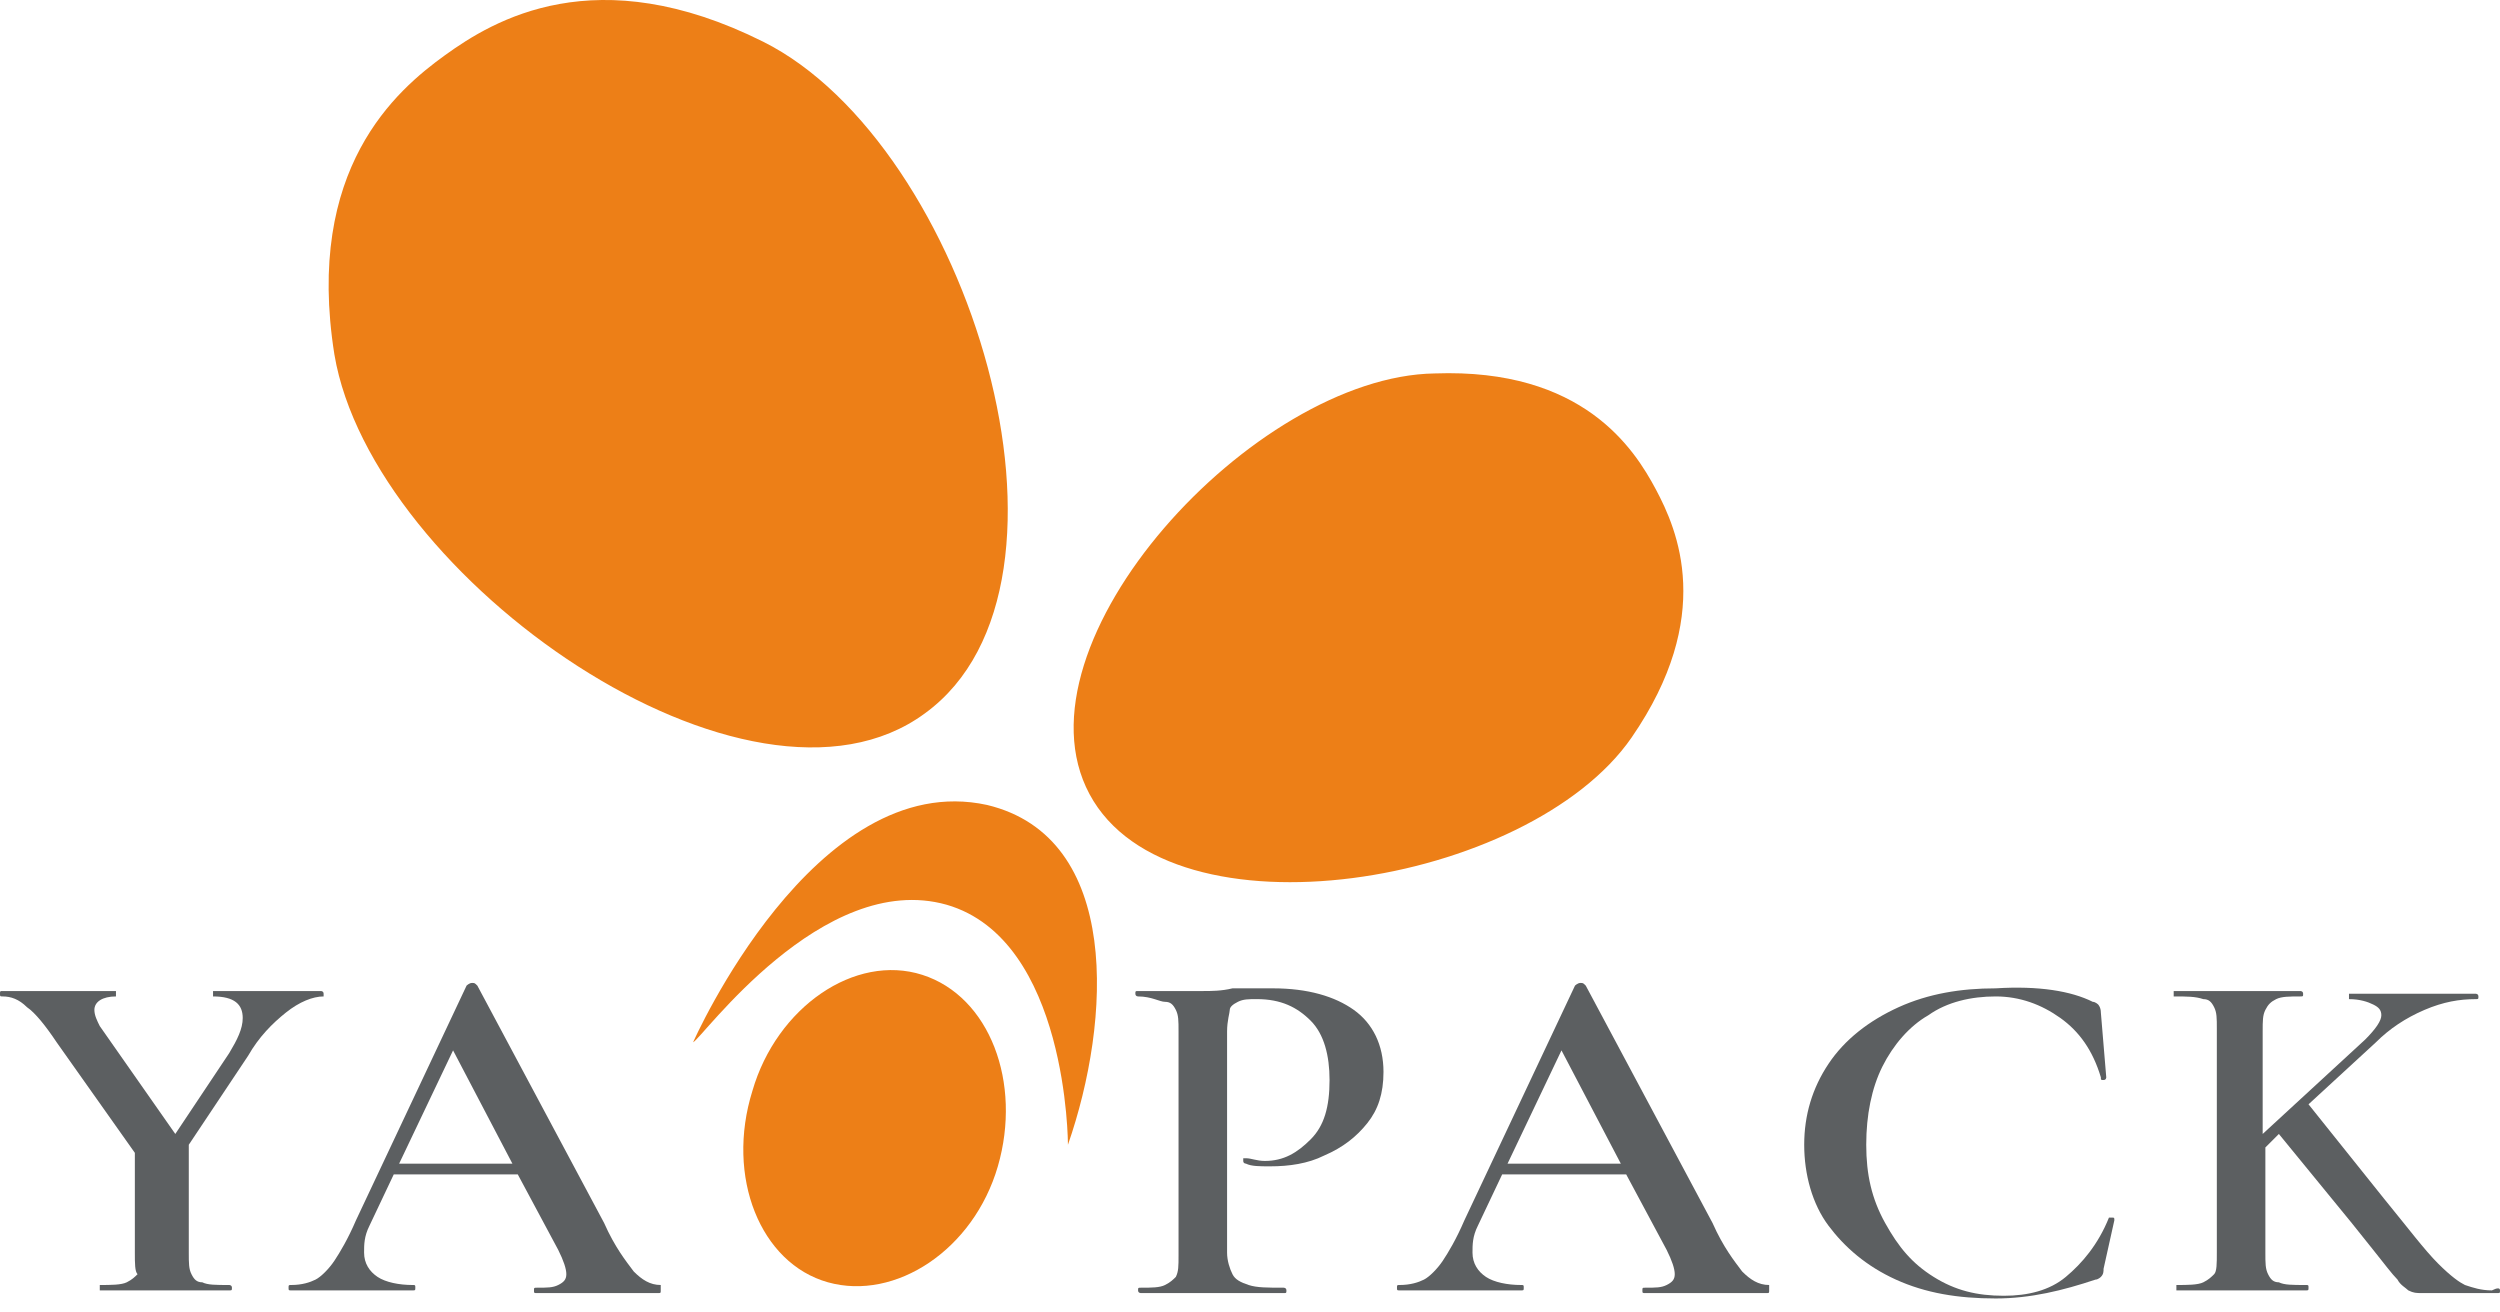
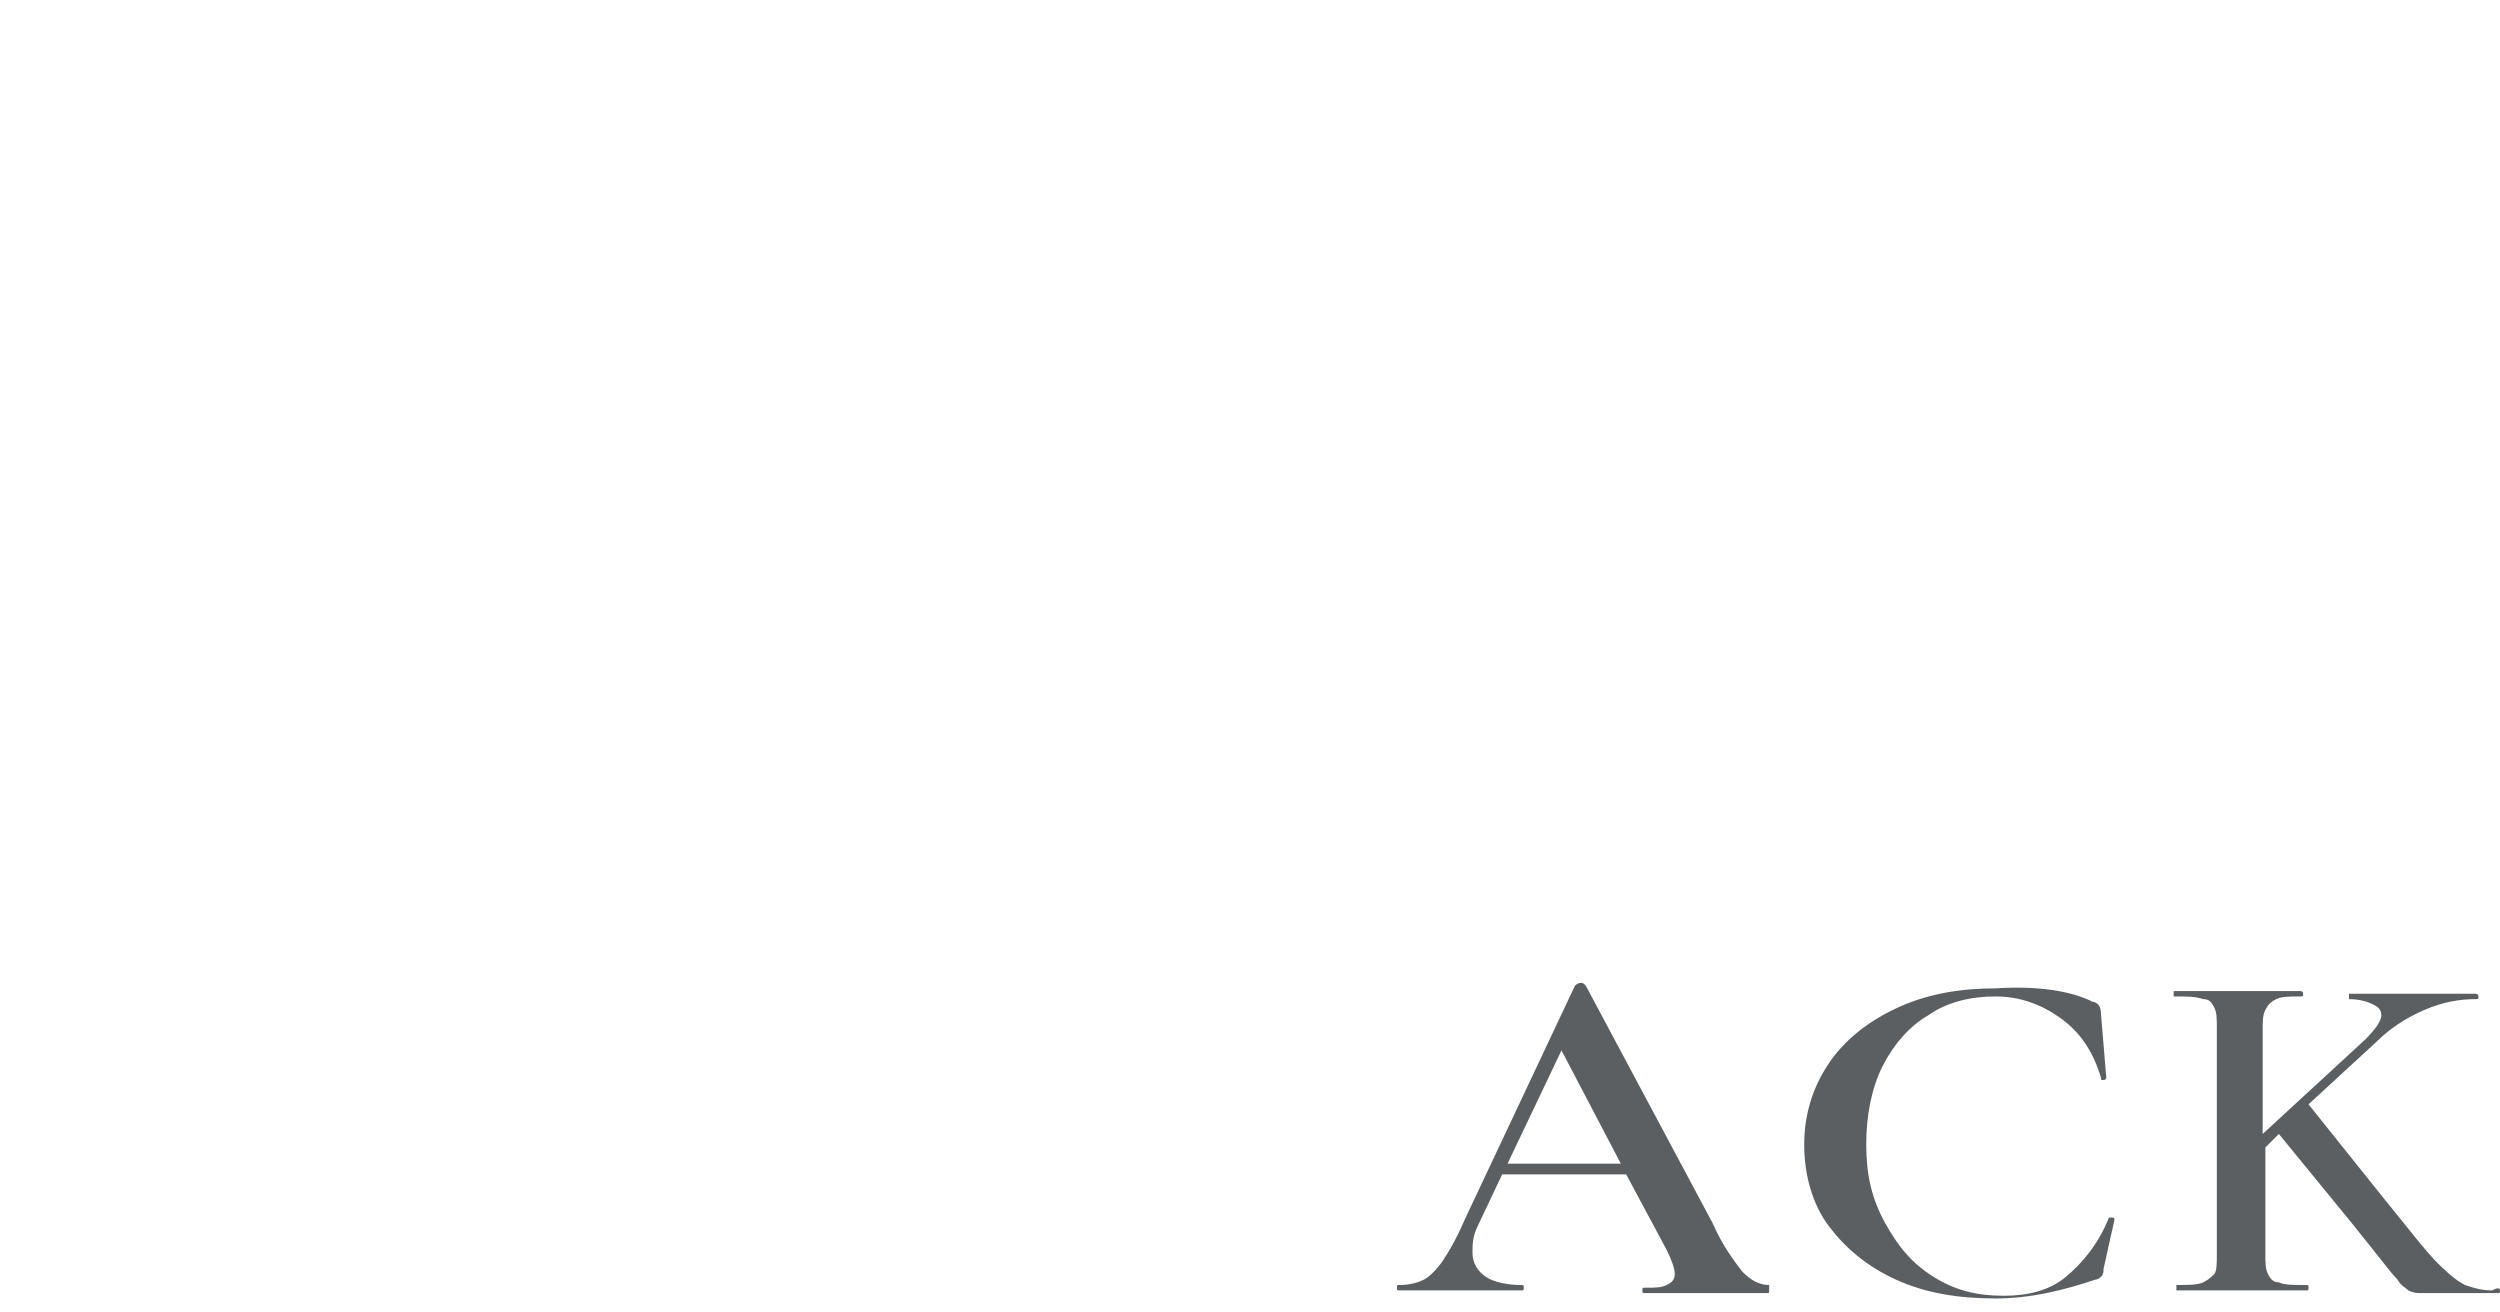
<svg xmlns="http://www.w3.org/2000/svg" width="101" height="53" viewBox="0 0 101 53" fill="none">
-   <path d="M49.792 51.478C49.901 51.696 50.119 51.805 50.445 51.914C50.772 52.023 51.208 52.023 51.862 52.023C51.862 52.023 51.971 52.023 51.971 52.132C51.971 52.24 51.971 52.24 51.862 52.24C51.317 52.24 50.881 52.24 50.554 52.24H48.702H47.177C46.959 52.24 46.523 52.24 46.087 52.24C46.087 52.24 45.978 52.24 45.978 52.132C45.978 52.023 45.978 52.023 46.087 52.023C46.523 52.023 46.85 52.023 47.068 51.914C47.286 51.805 47.395 51.696 47.504 51.587C47.613 51.369 47.613 51.151 47.613 50.715V41.672C47.613 41.236 47.613 41.018 47.504 40.8C47.395 40.582 47.286 40.474 47.068 40.474C46.85 40.474 46.523 40.256 45.978 40.256C45.978 40.256 45.869 40.256 45.869 40.147C45.869 40.038 45.869 40.038 45.978 40.038H47.068C47.722 40.038 48.157 40.038 48.593 40.038C48.92 40.038 49.356 40.038 49.792 39.929C50.01 39.929 50.227 39.929 50.445 39.929C50.772 39.929 51.099 39.929 51.426 39.929C52.842 39.929 53.932 40.256 54.695 40.8C55.457 41.345 55.893 42.217 55.893 43.306C55.893 44.178 55.675 44.832 55.239 45.376C54.804 45.921 54.259 46.357 53.496 46.684C52.842 47.011 52.08 47.12 51.317 47.12C50.881 47.12 50.554 47.12 50.337 47.011C50.337 47.011 50.227 47.011 50.227 46.902V46.793C50.227 46.793 50.227 46.793 50.337 46.793C50.554 46.793 50.772 46.902 51.099 46.902C51.862 46.902 52.407 46.575 52.951 46.03C53.496 45.485 53.714 44.723 53.714 43.633C53.714 42.653 53.496 41.781 52.951 41.236C52.407 40.691 51.753 40.364 50.772 40.364C50.445 40.364 50.227 40.364 50.01 40.474C49.792 40.582 49.683 40.691 49.683 40.8C49.683 40.909 49.574 41.236 49.574 41.672V50.606C49.574 50.933 49.683 51.26 49.792 51.478Z" fill="#5C5F61" />
  <path d="M71.474 52.132C71.474 52.24 71.474 52.24 71.365 52.24C71.147 52.24 70.711 52.24 70.057 52.24C69.403 52.24 69.077 52.24 68.75 52.24C68.423 52.24 67.987 52.24 67.551 52.24C67.115 52.24 66.68 52.24 66.462 52.24C66.353 52.24 66.353 52.24 66.353 52.132C66.353 52.023 66.353 52.023 66.462 52.023C66.897 52.023 67.115 52.023 67.333 51.914C67.551 51.805 67.66 51.696 67.66 51.478C67.66 51.26 67.551 50.933 67.333 50.497L65.699 47.447H60.687L59.707 49.517C59.489 49.953 59.489 50.279 59.489 50.606C59.489 51.042 59.707 51.369 60.033 51.587C60.36 51.805 60.905 51.914 61.45 51.914C61.559 51.914 61.559 51.914 61.559 52.023C61.559 52.132 61.559 52.132 61.45 52.132C61.232 52.132 60.796 52.132 60.36 52.132C59.816 52.132 59.38 52.132 58.944 52.132C58.617 52.132 58.181 52.132 57.636 52.132C57.201 52.132 56.874 52.132 56.547 52.132C56.438 52.132 56.438 52.132 56.438 52.023C56.438 51.914 56.438 51.914 56.547 51.914C56.983 51.914 57.31 51.805 57.528 51.696C57.745 51.587 58.072 51.26 58.29 50.933C58.508 50.606 58.835 50.061 59.162 49.299L63.629 39.82C63.629 39.82 63.738 39.711 63.847 39.711C63.956 39.711 63.956 39.711 64.065 39.82L69.186 49.408C69.621 50.388 70.057 50.933 70.384 51.369C70.711 51.696 71.038 51.914 71.474 51.914C71.474 52.023 71.474 52.023 71.474 52.132ZM60.905 47.011H65.481L63.084 42.435L60.905 47.011Z" fill="#5C5F61" />
  <path d="M84.548 40.474C84.657 40.474 84.766 40.583 84.766 40.583C84.766 40.583 84.875 40.691 84.875 40.909L85.093 43.524C85.093 43.524 85.093 43.633 84.984 43.633C84.875 43.633 84.875 43.633 84.875 43.524C84.548 42.435 84.003 41.672 83.24 41.127C82.478 40.583 81.606 40.256 80.626 40.256C79.645 40.256 78.664 40.474 77.902 41.018C77.139 41.454 76.485 42.217 76.049 43.088C75.614 43.96 75.396 45.05 75.396 46.248C75.396 47.447 75.614 48.427 76.159 49.408C76.703 50.388 77.248 51.042 78.12 51.587C78.991 52.132 79.863 52.349 80.953 52.349C81.933 52.349 82.805 52.132 83.458 51.587C84.112 51.042 84.766 50.279 85.202 49.19H85.311C85.42 49.19 85.42 49.19 85.42 49.299L84.984 51.26C84.984 51.369 84.984 51.478 84.875 51.587C84.875 51.587 84.766 51.696 84.657 51.696C83.349 52.132 82.042 52.458 80.626 52.458C79.1 52.458 77.793 52.24 76.594 51.696C75.396 51.151 74.524 50.388 73.871 49.517C73.217 48.645 72.89 47.447 72.89 46.248C72.89 45.05 73.217 43.96 73.871 42.98C74.524 41.999 75.505 41.236 76.703 40.691C77.902 40.147 79.209 39.929 80.626 39.929C82.369 39.82 83.676 40.038 84.548 40.474Z" fill="#5C5F61" />
  <path d="M101 52.132C101 52.24 101 52.24 100.891 52.24H98.603H97.84C97.623 52.24 97.513 52.24 97.296 52.132C97.187 52.023 96.969 51.914 96.86 51.696C96.642 51.478 96.315 51.042 95.879 50.497L95.008 49.408L92.066 45.812L91.521 46.357V50.606C91.521 51.042 91.521 51.26 91.63 51.478C91.739 51.696 91.848 51.805 92.066 51.805C92.284 51.914 92.611 51.914 93.155 51.914C93.264 51.914 93.264 51.914 93.264 52.023C93.264 52.132 93.264 52.132 93.155 52.132C92.72 52.132 92.393 52.132 92.066 52.132H90.54H89.015C88.797 52.132 88.361 52.132 87.926 52.132C87.926 52.132 87.926 52.132 87.926 52.023C87.926 51.914 87.926 51.914 87.926 51.914C88.361 51.914 88.797 51.914 89.015 51.805C89.233 51.696 89.342 51.587 89.451 51.478C89.56 51.369 89.56 51.042 89.56 50.606V41.563C89.56 41.127 89.56 40.909 89.451 40.691C89.342 40.474 89.233 40.365 89.015 40.365C88.688 40.256 88.361 40.256 87.817 40.256C87.817 40.256 87.817 40.256 87.817 40.147C87.817 40.038 87.817 40.038 87.817 40.038H88.906C89.56 40.038 89.996 40.038 90.323 40.038C90.758 40.038 91.303 40.038 91.848 40.038H92.938C92.938 40.038 93.046 40.038 93.046 40.147C93.046 40.256 93.046 40.256 92.938 40.256C92.502 40.256 92.175 40.256 91.957 40.365C91.739 40.474 91.63 40.583 91.521 40.8C91.412 41.018 91.412 41.236 91.412 41.672V45.812L95.552 41.999C95.988 41.563 96.206 41.236 96.206 41.018C96.206 40.8 96.097 40.691 95.879 40.583C95.661 40.474 95.335 40.365 94.899 40.365C94.899 40.365 94.899 40.365 94.899 40.256C94.899 40.147 94.899 40.147 94.899 40.147H95.879C96.533 40.147 97.078 40.147 97.513 40.147C98.058 40.147 98.603 40.147 99.148 40.147H100.019C100.019 40.147 100.128 40.147 100.128 40.256C100.128 40.365 100.128 40.365 100.019 40.365C99.366 40.365 98.712 40.474 97.949 40.8C97.187 41.127 96.533 41.563 95.988 42.108L93.264 44.614L96.315 48.427C97.296 49.626 97.949 50.497 98.494 51.042C99.039 51.587 99.366 51.805 99.584 51.914C99.91 52.023 100.237 52.132 100.673 52.132C100.891 52.023 101 52.023 101 52.132Z" fill="#5C5F61" />
-   <path d="M13.074 40.147C13.074 40.256 13.074 40.256 13.074 40.256C12.639 40.256 12.094 40.474 11.549 40.909C11.004 41.345 10.46 41.89 10.024 42.653L7.627 46.248V50.606C7.627 51.042 7.627 51.26 7.736 51.478C7.845 51.696 7.954 51.805 8.172 51.805C8.389 51.914 8.716 51.914 9.261 51.914C9.261 51.914 9.37 51.914 9.37 52.023C9.37 52.132 9.37 52.132 9.261 52.132C8.825 52.132 8.498 52.132 8.172 52.132H6.646H5.121C4.794 52.132 4.467 52.132 4.031 52.132C4.031 52.132 4.031 52.132 4.031 52.023C4.031 51.914 4.031 51.914 4.031 51.914C4.467 51.914 4.903 51.914 5.121 51.805C5.339 51.696 5.448 51.587 5.557 51.478C5.448 51.369 5.448 51.042 5.448 50.606V46.575L2.288 42.108C1.852 41.454 1.416 40.909 1.09 40.691C0.763 40.365 0.436 40.256 0.109 40.256C0 40.256 0 40.256 0 40.147C0 40.038 0 40.038 0.109 40.038H0.763C1.09 40.038 1.307 40.038 1.416 40.038C1.852 40.038 2.506 40.038 3.378 40.038H4.685C4.685 40.038 4.685 40.038 4.685 40.147C4.685 40.256 4.685 40.256 4.685 40.256C4.14 40.256 3.813 40.474 3.813 40.8C3.813 41.018 3.922 41.236 4.031 41.454L7.082 45.812L9.261 42.544C9.588 41.999 9.806 41.563 9.806 41.127C9.806 40.583 9.479 40.256 8.607 40.256C8.607 40.256 8.607 40.256 8.607 40.147C8.607 40.038 8.607 40.038 8.607 40.038H9.697C10.242 40.038 10.786 40.038 11.331 40.038C11.549 40.038 11.876 40.038 12.203 40.038H12.966C12.966 40.038 13.074 40.038 13.074 40.147Z" fill="#5C5F61" />
-   <path d="M26.694 52.132C26.694 52.24 26.694 52.24 26.585 52.24C26.367 52.24 25.931 52.24 25.277 52.24C24.624 52.24 24.297 52.24 23.97 52.24C23.643 52.24 23.207 52.24 22.771 52.24C22.335 52.24 21.9 52.24 21.682 52.24C21.573 52.24 21.573 52.24 21.573 52.132C21.573 52.023 21.573 52.023 21.682 52.023C22.118 52.023 22.335 52.023 22.553 51.914C22.771 51.805 22.88 51.696 22.88 51.478C22.88 51.26 22.771 50.933 22.553 50.497L20.919 47.447H15.907L14.927 49.517C14.709 49.953 14.709 50.279 14.709 50.606C14.709 51.042 14.927 51.369 15.254 51.587C15.58 51.805 16.125 51.914 16.67 51.914C16.779 51.914 16.779 51.914 16.779 52.023C16.779 52.132 16.779 52.132 16.67 52.132C16.452 52.132 16.016 52.132 15.58 52.132C15.036 52.132 14.6 52.132 14.164 52.132C13.837 52.132 13.401 52.132 12.857 52.132C12.421 52.132 12.094 52.132 11.767 52.132C11.658 52.132 11.658 52.132 11.658 52.023C11.658 51.914 11.658 51.914 11.767 51.914C12.203 51.914 12.53 51.805 12.748 51.696C12.966 51.587 13.292 51.26 13.51 50.933C13.728 50.606 14.055 50.061 14.382 49.299L18.849 39.82C18.849 39.82 18.958 39.711 19.067 39.711C19.176 39.711 19.176 39.711 19.285 39.82L24.406 49.408C24.841 50.388 25.277 50.933 25.604 51.369C25.931 51.696 26.258 51.914 26.694 51.914C26.694 52.023 26.694 52.023 26.694 52.132ZM16.125 47.011H20.701L18.304 42.435L16.125 47.011Z" fill="#5C5F61" />
-   <path d="M37.371 28.816C44.562 23.586 39.114 5.826 30.834 1.686C24.078 -1.692 19.938 0.814 17.977 2.231C16.016 3.647 12.312 6.807 13.51 14.325C15.035 23.368 30.289 34.045 37.371 28.816ZM66.897 19.772C66.026 18.138 63.956 14.869 57.963 15.087C50.663 15.196 40.748 25.983 44.017 32.084C47.286 38.185 61.776 35.788 65.917 29.796C69.294 24.893 67.769 21.407 66.897 19.772ZM39.877 32.52C32.904 30.995 28.001 42.108 28.001 42.108C28.328 41.999 33.231 35.135 38.242 36.551C43.145 37.968 43.145 46.248 43.145 46.248C44.889 41.236 45.325 33.827 39.877 32.52ZM37.262 39.384C34.538 38.512 31.378 40.691 30.398 44.069C29.308 47.556 30.725 51.042 33.449 51.805C36.172 52.567 39.332 50.497 40.313 47.12C41.293 43.742 39.986 40.256 37.262 39.384Z" fill="#ED7F17" />
</svg>